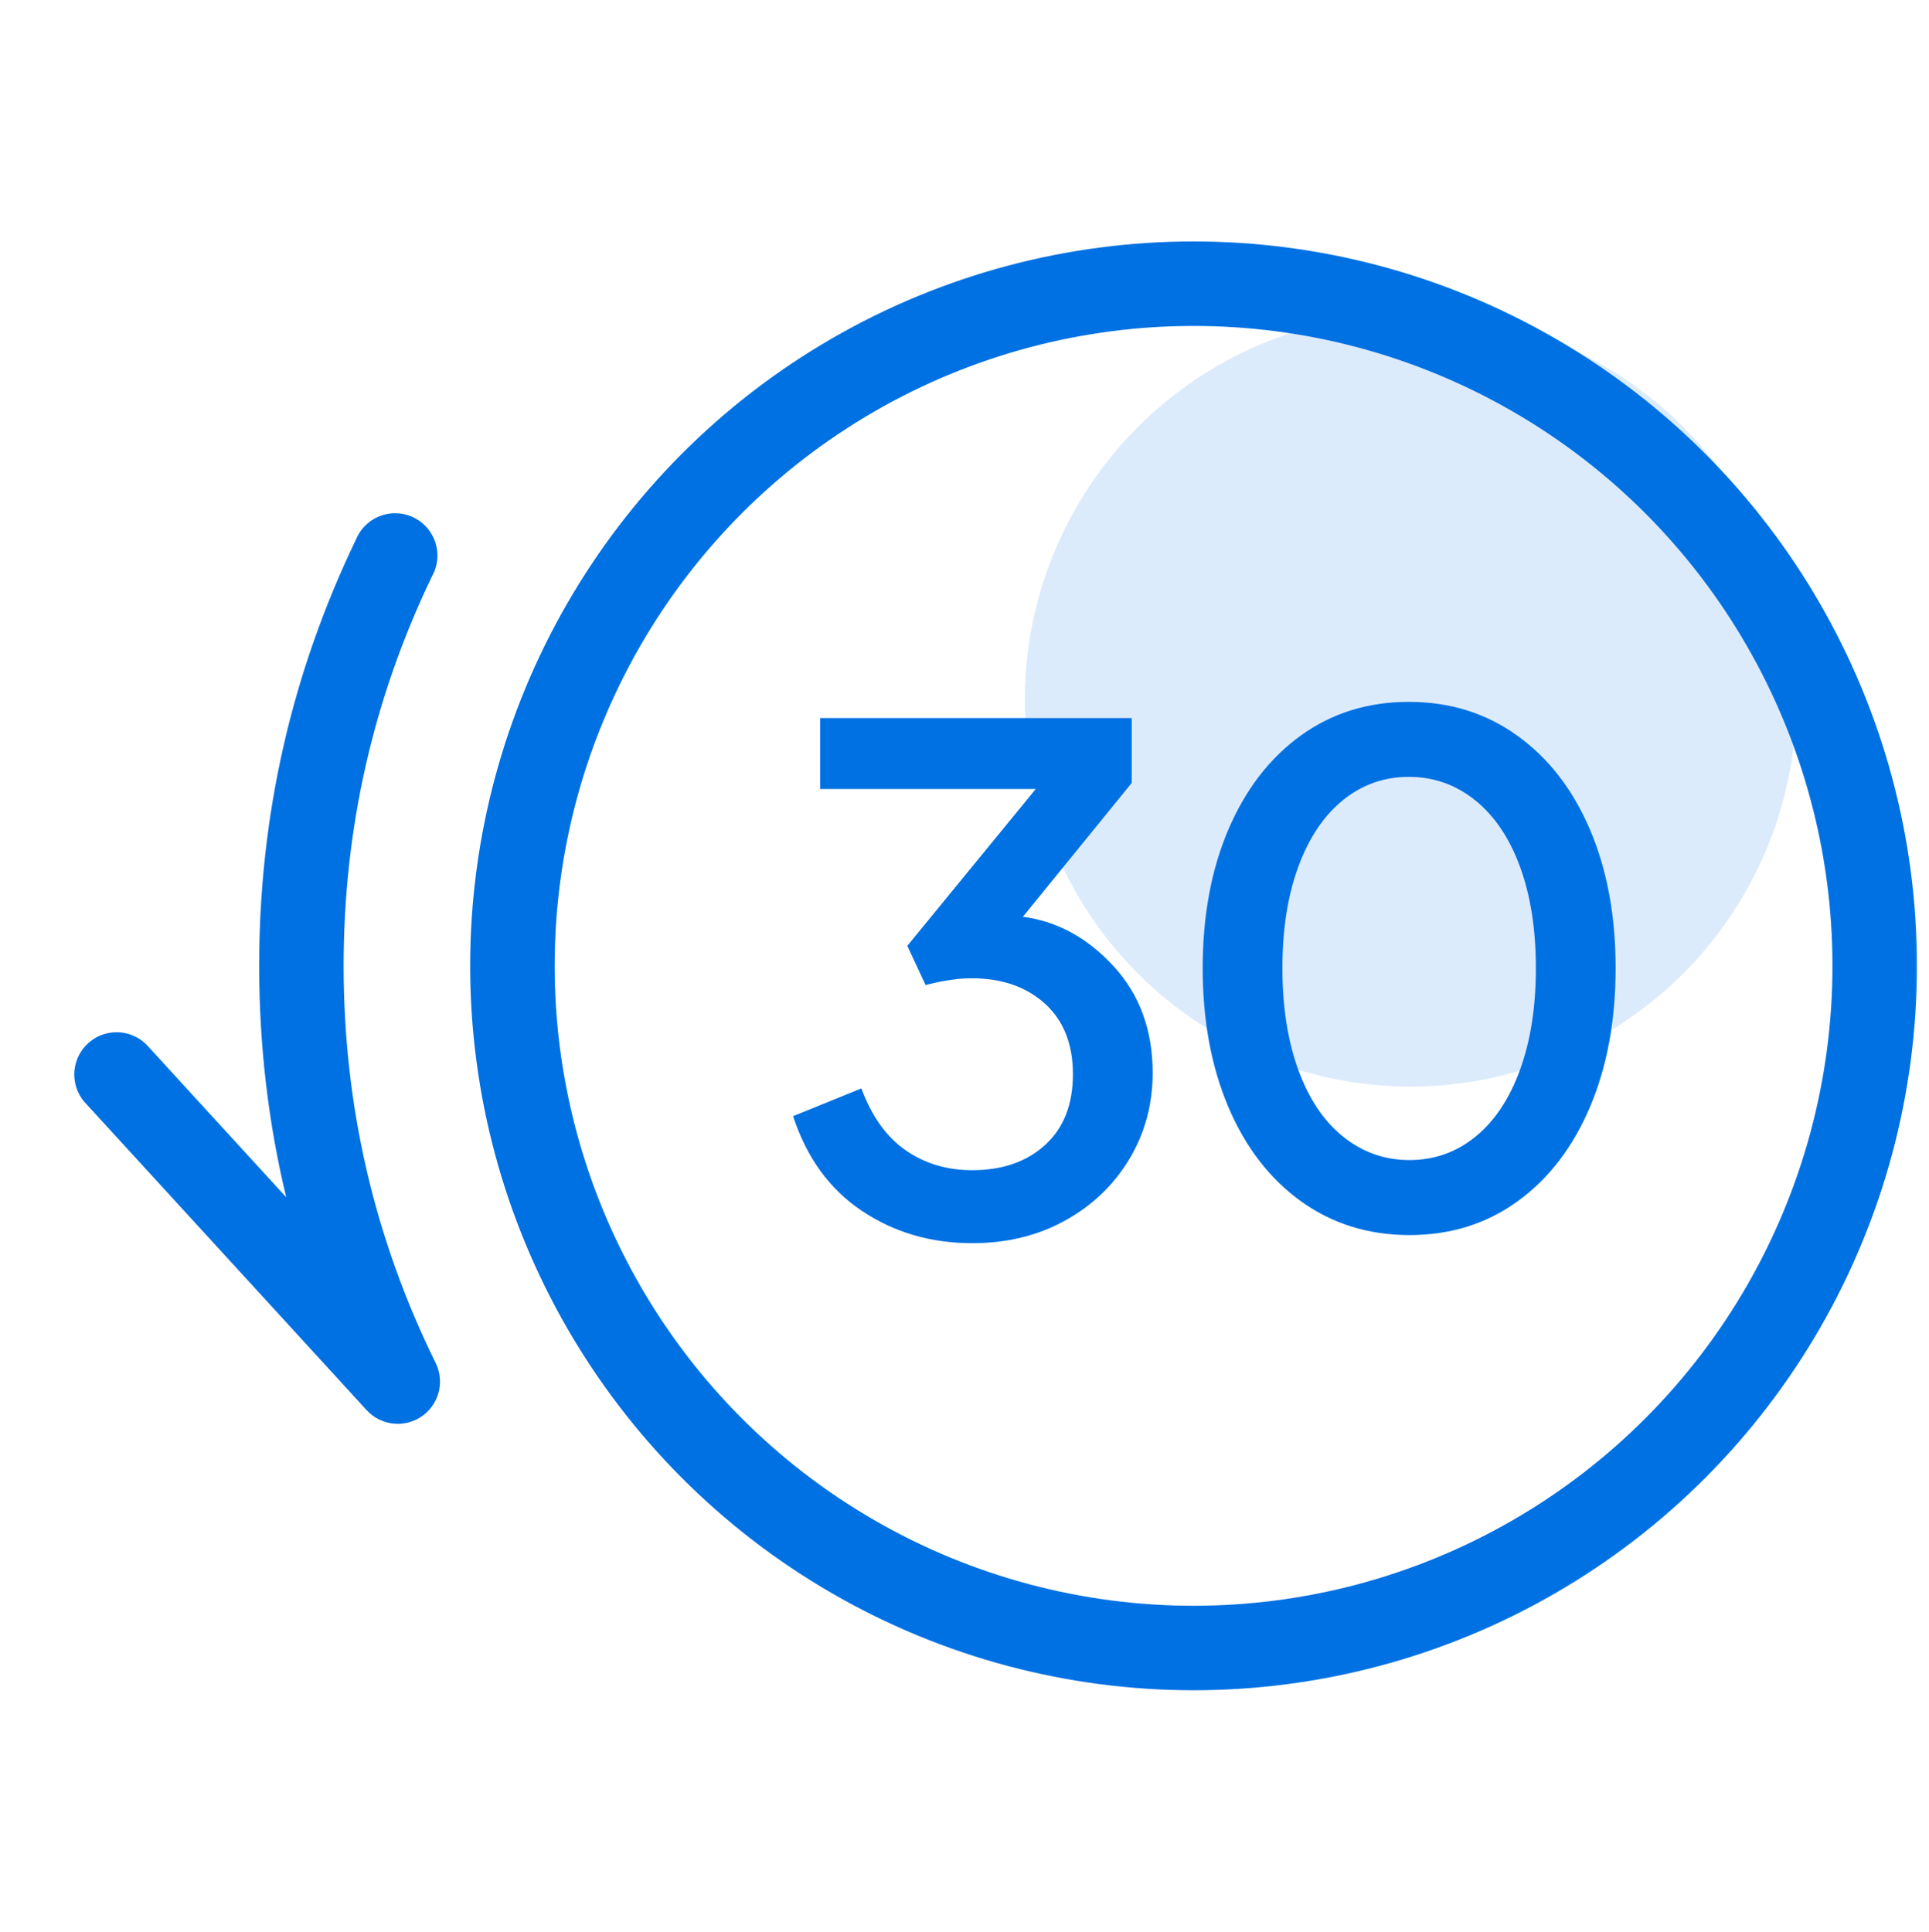
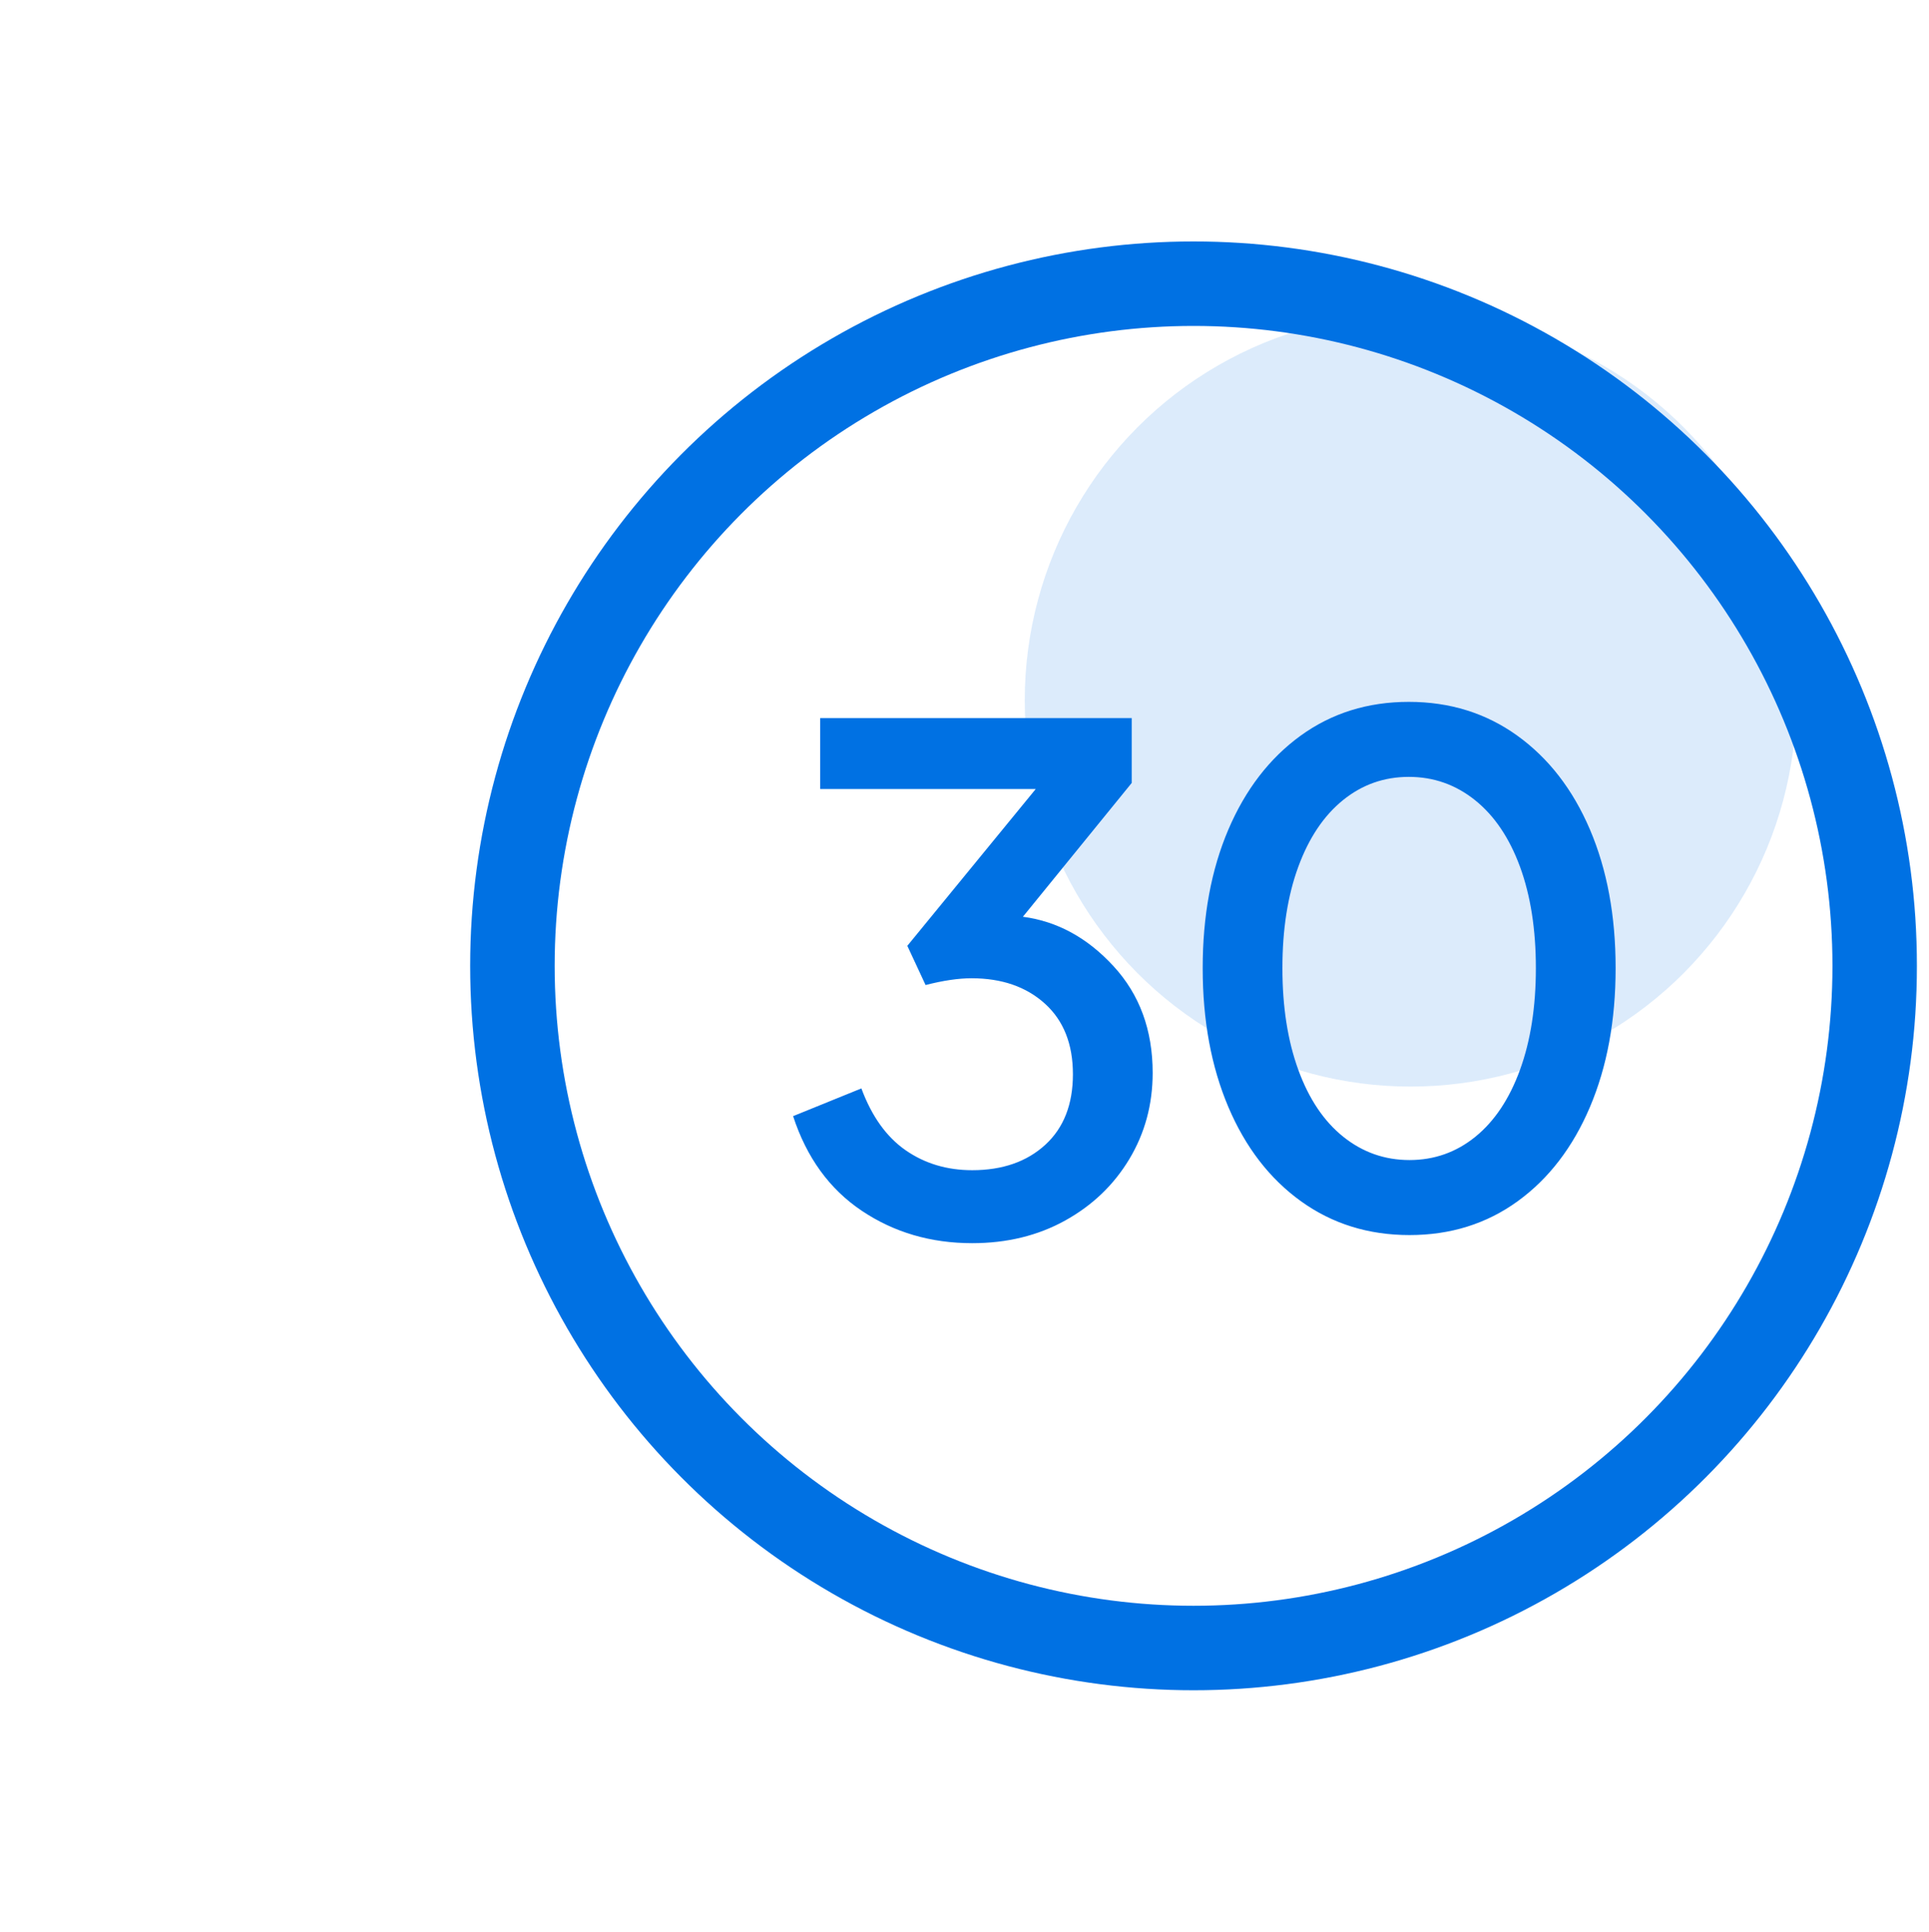
<svg xmlns="http://www.w3.org/2000/svg" fill="none" version="1.1" width="66.368" height="66.465" viewBox="0 0 66.368 66.465">
  <defs>
    <mask id="master_svg0_9_72744" style="mask-type:alpha" maskUnits="userSpaceOnUse">
      <g>
        <path d="M0,66.465L66.368,66.465L66.368,0L0,0L0,66.465Z" fill="#FFFFFF" fill-opacity="1" />
      </g>
    </mask>
  </defs>
  <g mask="url(#master_svg0_9_72744)">
    <g>
      <g>
        <ellipse cx="48.531" cy="24.093" rx="13.274" ry="13.293" fill="#0071E3" fill-opacity="0.14" />
      </g>
      <g>
        <ellipse cx="41.065" cy="33.232" rx="23.435" ry="23.471" fill-opacity="0" stroke-opacity="1" stroke="#0071E3" fill="none" stroke-width="2.907" />
      </g>
      <g>
-         <path d="M14.873,19.809Q15.05,19.484,15.05,19.113Q15.05,19.042,15.043,18.971Q15.036,18.9,15.022,18.83Q15.008,18.759,14.987,18.691Q14.967,18.623,14.939,18.557Q14.912,18.491,14.878,18.428Q14.844,18.365,14.805,18.305Q14.765,18.246,14.72,18.19Q14.674,18.135,14.624,18.085Q14.573,18.034,14.518,17.989Q14.463,17.943,14.403,17.904Q14.344,17.864,14.281,17.83Q14.218,17.797,14.152,17.769Q14.086,17.742,14.017,17.721Q13.949,17.7,13.879,17.686Q13.809,17.672,13.738,17.665Q13.666,17.658,13.595,17.658Q13.488,17.658,13.383,17.674Q13.278,17.689,13.176,17.72Q13.074,17.751,12.977,17.796Q12.881,17.841,12.792,17.9Q12.703,17.959,12.624,18.03Q12.545,18.101,12.476,18.183Q12.408,18.265,12.353,18.356Q12.297,18.447,12.256,18.545Q8.917,25.477,8.917,33.232Q8.917,37.329,9.847,41.193L5.13,36.041Q5.027,35.918,4.9,35.82Q4.774,35.722,4.629,35.654Q4.483,35.586,4.327,35.551Q4.171,35.516,4.01,35.516Q3.939,35.516,3.868,35.523Q3.797,35.53,3.726,35.544Q3.656,35.558,3.588,35.579Q3.52,35.599,3.454,35.627Q3.387,35.654,3.324,35.688Q3.261,35.721,3.202,35.761Q3.143,35.801,3.087,35.846Q3.032,35.892,2.981,35.942Q2.931,35.993,2.886,36.048Q2.84,36.103,2.801,36.163Q2.761,36.222,2.727,36.285Q2.693,36.348,2.666,36.414Q2.639,36.48,2.618,36.549Q2.597,36.617,2.583,36.687Q2.569,36.757,2.562,36.828Q2.555,36.899,2.555,36.971Q2.555,37.115,2.584,37.256Q2.612,37.398,2.667,37.531Q2.723,37.664,2.803,37.783Q2.884,37.903,2.986,38.004L12.614,48.518Q12.662,48.571,12.715,48.618Q12.768,48.666,12.826,48.708Q12.883,48.751,12.945,48.787Q13.006,48.823,13.071,48.854Q13.136,48.884,13.203,48.907Q13.27,48.931,13.34,48.948Q13.409,48.965,13.48,48.975Q13.55,48.985,13.622,48.989Q13.693,48.992,13.764,48.988Q13.835,48.984,13.906,48.973Q13.977,48.962,14.046,48.945Q14.115,48.927,14.182,48.902Q14.249,48.878,14.314,48.847Q14.378,48.816,14.439,48.779Q14.5,48.742,14.557,48.699Q14.614,48.657,14.667,48.608Q14.753,48.529,14.826,48.437Q14.899,48.346,14.955,48.243Q15.012,48.141,15.052,48.031Q15.092,47.921,15.114,47.805Q15.135,47.69,15.138,47.573Q15.141,47.456,15.125,47.34Q15.11,47.224,15.075,47.112Q15.041,47,14.989,46.895Q11.823,40.461,11.823,33.232Q11.823,26.142,14.873,19.809Z" fill-rule="evenodd" fill="#0071E3" fill-opacity="1" />
-       </g>
+         </g>
      <g>
        <path d="M33.449,42.774Q31.31,42.774,29.648,41.658Q27.985,40.542,27.287,38.403L29.636,37.449Q30.171,38.891,31.159,39.577Q32.147,40.263,33.449,40.263Q35.007,40.263,35.961,39.391Q36.914,38.519,36.914,36.961Q36.914,35.403,35.949,34.531Q34.984,33.659,33.426,33.659Q32.752,33.659,31.845,33.892L31.217,32.543L35.635,27.148L28.218,27.148L28.218,24.707L38.937,24.707L38.937,26.939L35.193,31.543Q36.961,31.776,38.309,33.241Q39.658,34.705,39.658,36.914Q39.658,38.542,38.856,39.879Q38.053,41.216,36.647,41.995Q35.24,42.774,33.449,42.774ZM48.494,42.495Q46.378,42.495,44.762,41.333Q43.146,40.17,42.262,38.089Q41.379,36.008,41.379,33.31Q41.379,30.613,42.262,28.543Q43.146,26.474,44.75,25.311Q46.355,24.149,48.471,24.149Q50.587,24.149,52.203,25.311Q53.819,26.474,54.703,28.543Q55.586,30.613,55.586,33.31Q55.586,36.008,54.703,38.089Q53.819,40.17,52.214,41.333Q50.61,42.495,48.494,42.495ZM44.122,33.31Q44.122,35.31,44.669,36.81Q45.215,38.31,46.215,39.112Q47.215,39.914,48.494,39.914Q49.773,39.914,50.761,39.112Q51.749,38.31,52.296,36.81Q52.842,35.31,52.842,33.31Q52.842,31.311,52.296,29.822Q51.749,28.334,50.75,27.532Q49.75,26.73,48.471,26.73Q47.192,26.73,46.204,27.532Q45.215,28.334,44.669,29.822Q44.122,31.311,44.122,33.31Z" fill="#0071E3" fill-opacity="1" />
      </g>
    </g>
  </g>
</svg>